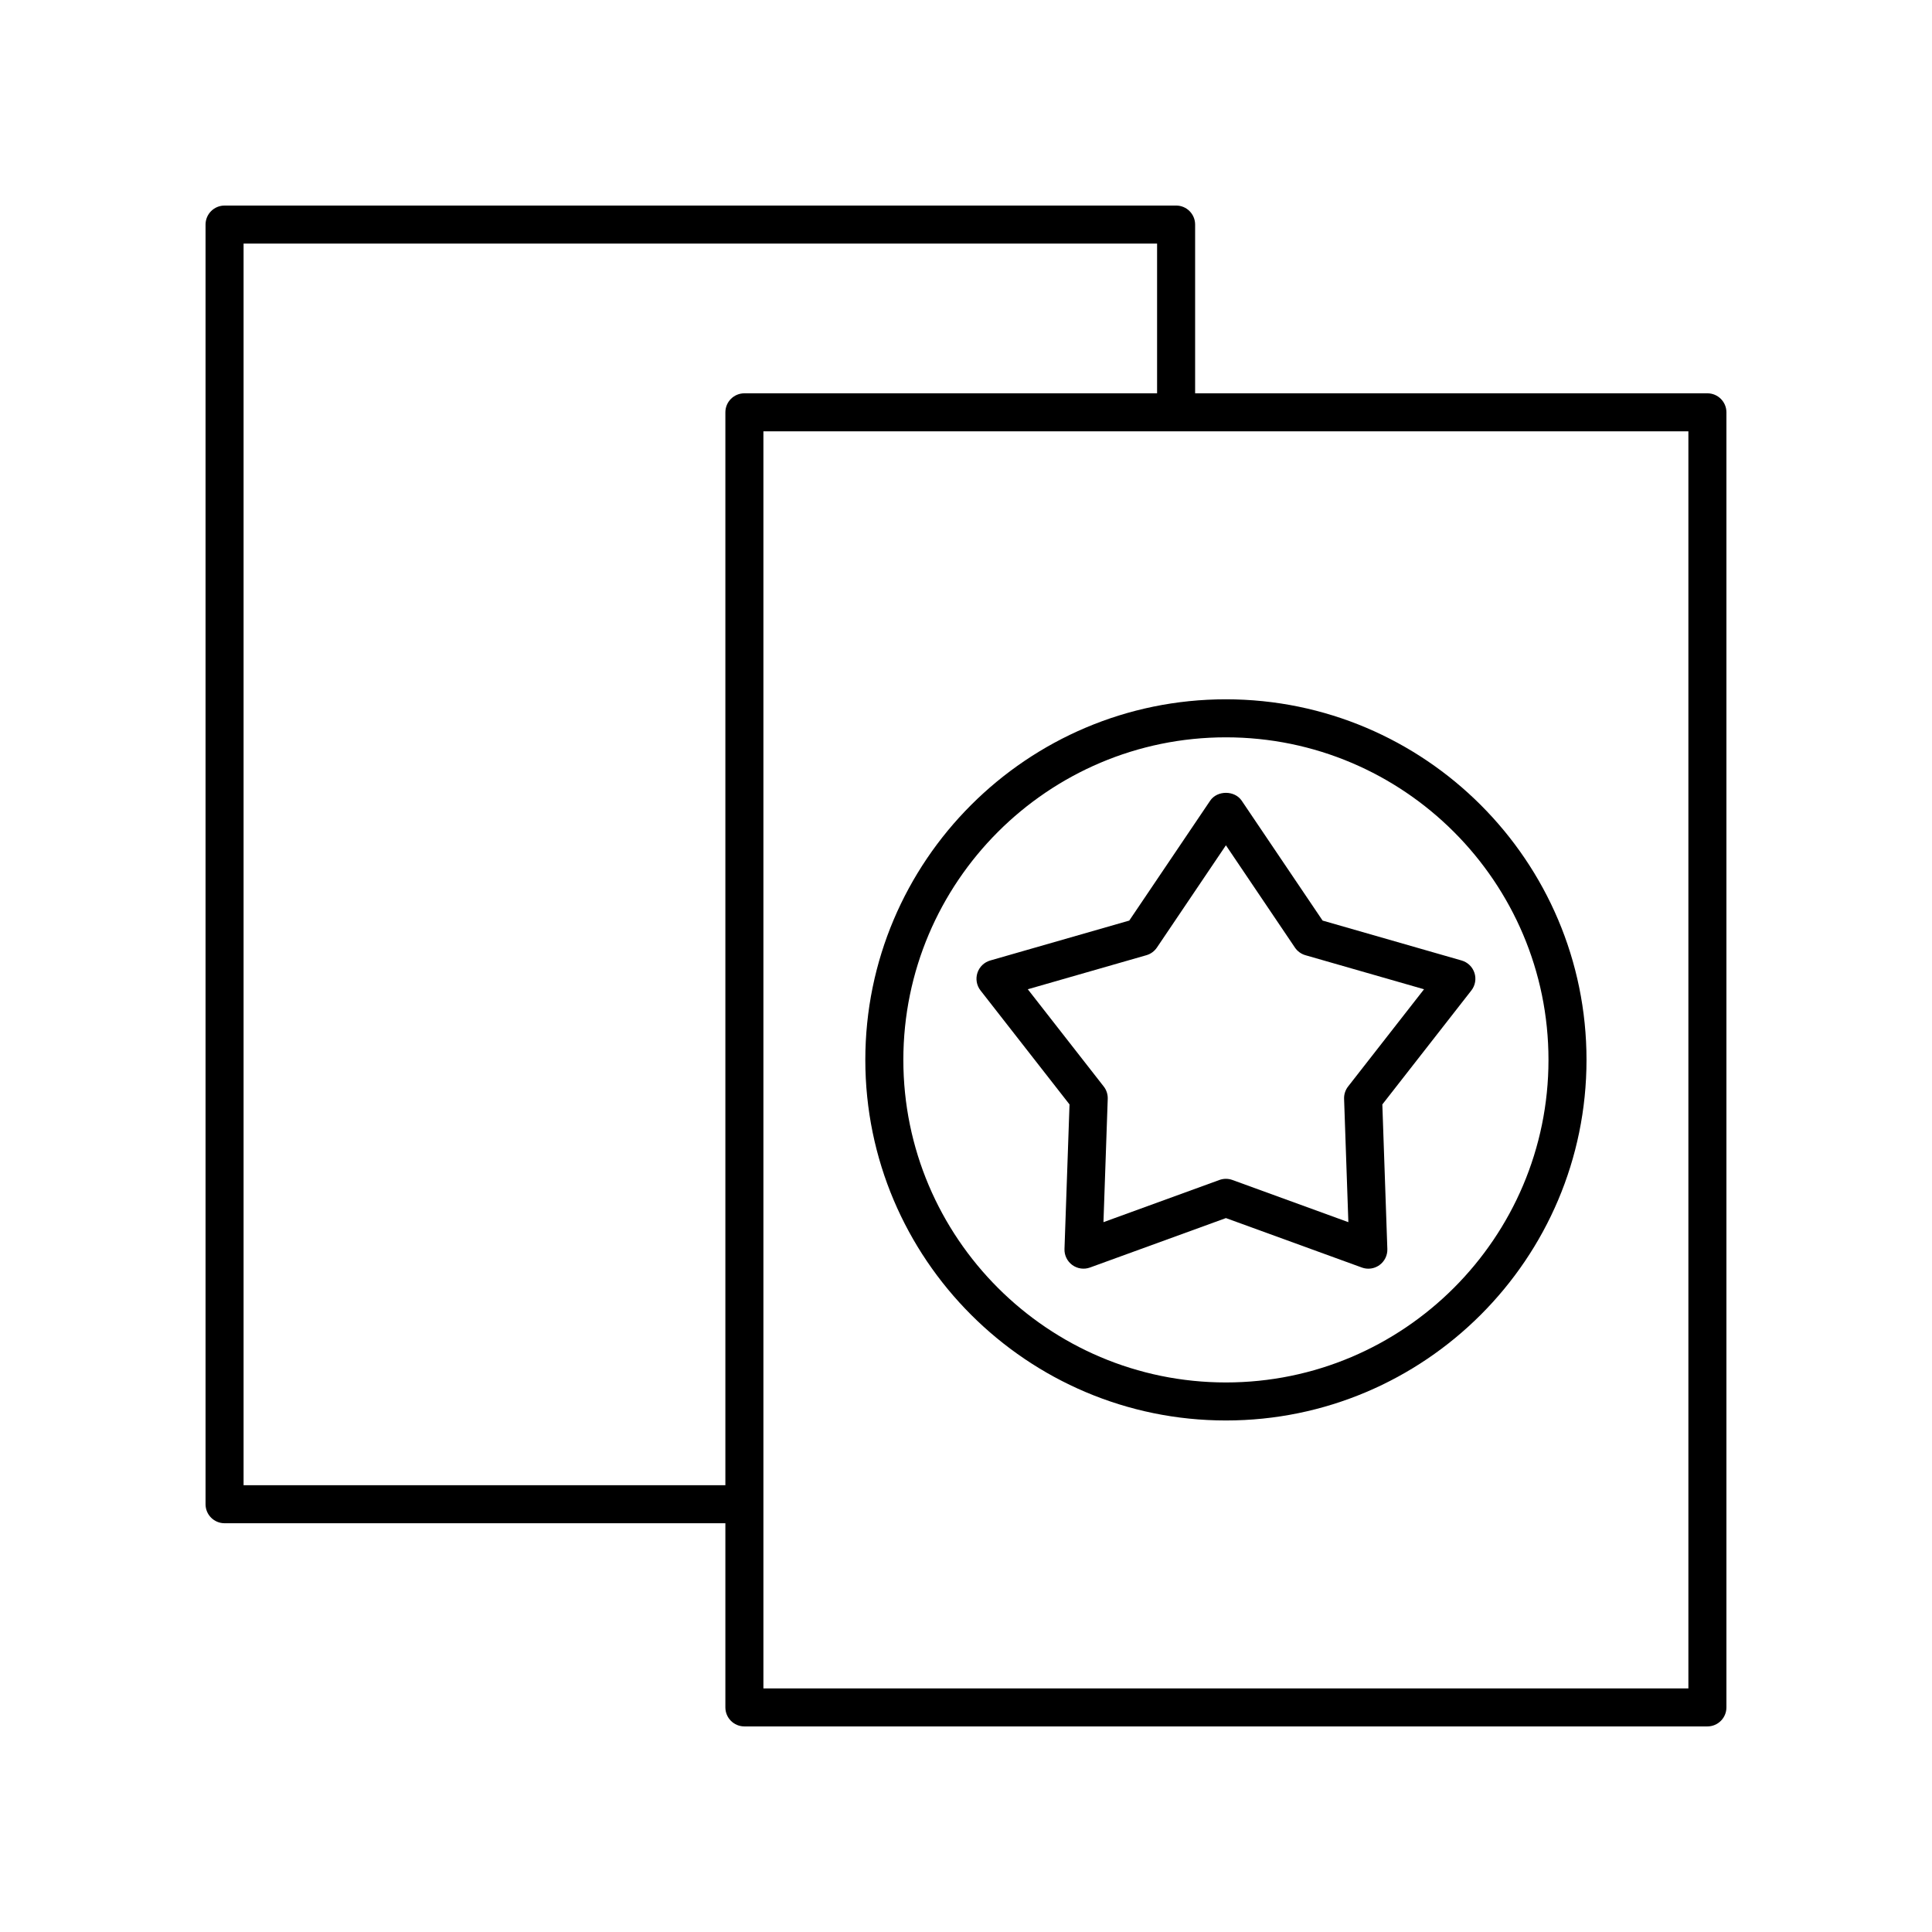
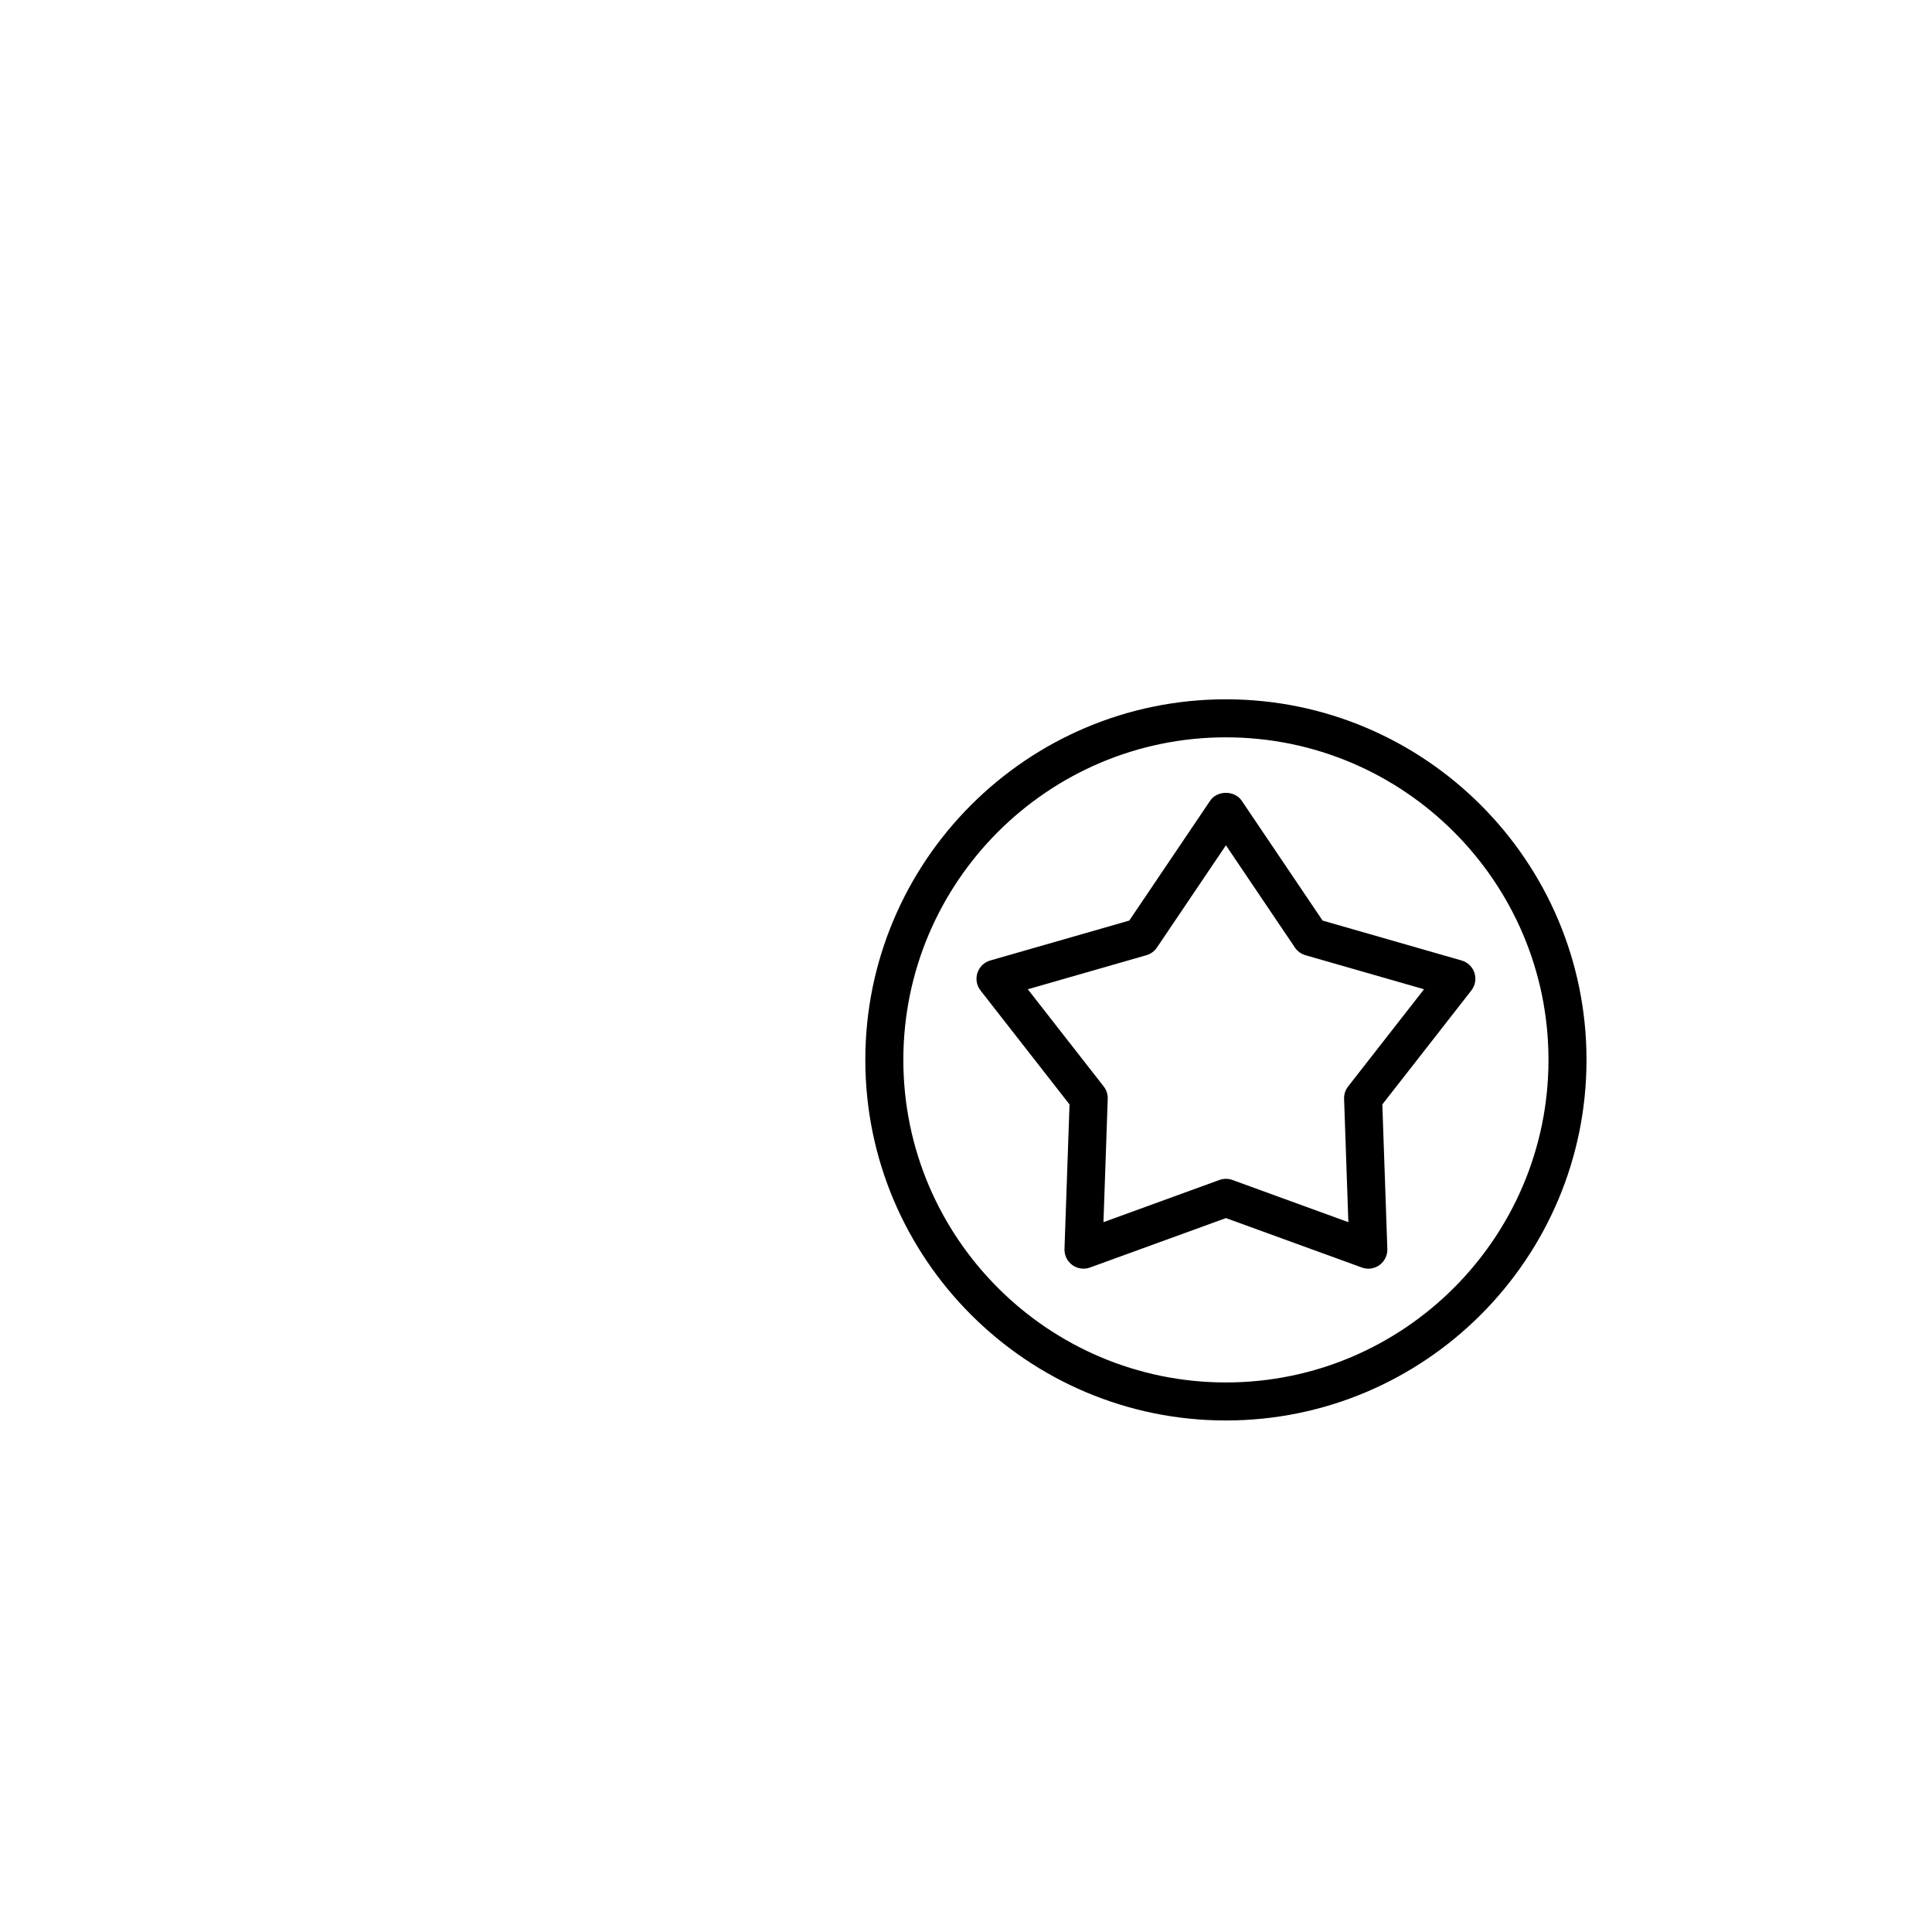
<svg xmlns="http://www.w3.org/2000/svg" fill="#000000" width="800px" height="800px" version="1.1" viewBox="144 144 512 512">
  <g>
-     <path d="m596.48 248.23h-135.76v-44.719c0-2.785-2.254-5.039-5.039-5.039l-252.17 0.004c-2.781 0-5.039 2.254-5.039 5.039v339.12c0 2.785 2.254 5.039 5.039 5.039h132.72v48.805c0 2.785 2.254 5.039 5.039 5.039h255.21c2.781 0 5.039-2.254 5.039-5.039v-343.21c0-2.785-2.258-5.039-5.039-5.039zm-387.93 289.37v-329.05h242.09v39.68h-109.37c-2.781 0-5.039 2.254-5.039 5.039v284.33zm382.89 53.844h-245.13v-333.14h245.13z" />
    <path d="m468.88 520.44c52.695 0 95.562-42.867 95.562-95.562 0-52.688-42.867-95.555-95.562-95.555-52.695-0.004-95.562 42.867-95.562 95.555 0 52.691 42.867 95.562 95.562 95.562zm0-181.04c47.137 0 85.484 38.348 85.484 85.48 0 47.137-38.348 85.484-85.484 85.484-47.137 0-85.484-38.348-85.484-85.484 0-47.133 38.348-85.48 85.484-85.48z" />
    <path d="m426.1 475c-0.055 1.672 0.723 3.262 2.074 4.246 1.352 0.98 3.109 1.234 4.684 0.66l36.023-13.102 36.023 13.102c0.559 0.207 1.141 0.305 1.723 0.305 1.047 0 2.09-0.328 2.961-0.965 1.352-0.984 2.129-2.574 2.074-4.246l-1.328-38.312 23.59-30.207c1.031-1.32 1.34-3.066 0.82-4.656-0.52-1.594-1.793-2.824-3.402-3.285l-36.84-10.578-21.441-31.773c-1.875-2.773-6.481-2.773-8.355 0l-21.441 31.773-36.84 10.578c-1.609 0.461-2.883 1.691-3.402 3.285-0.516 1.59-0.211 3.336 0.82 4.656l23.59 30.207zm-9.723-68.836 31.426-9.023c1.141-0.324 2.121-1.043 2.789-2.023l18.289-27.105 18.289 27.105c0.664 0.98 1.648 1.699 2.789 2.023l31.426 9.023-20.121 25.766c-0.727 0.93-1.105 2.09-1.066 3.273l1.133 32.684-30.727-11.18c-0.555-0.203-1.141-0.305-1.723-0.305-0.582 0-1.168 0.102-1.723 0.305l-30.727 11.18 1.133-32.684c0.039-1.18-0.336-2.344-1.066-3.273z" />
  </g>
</svg>